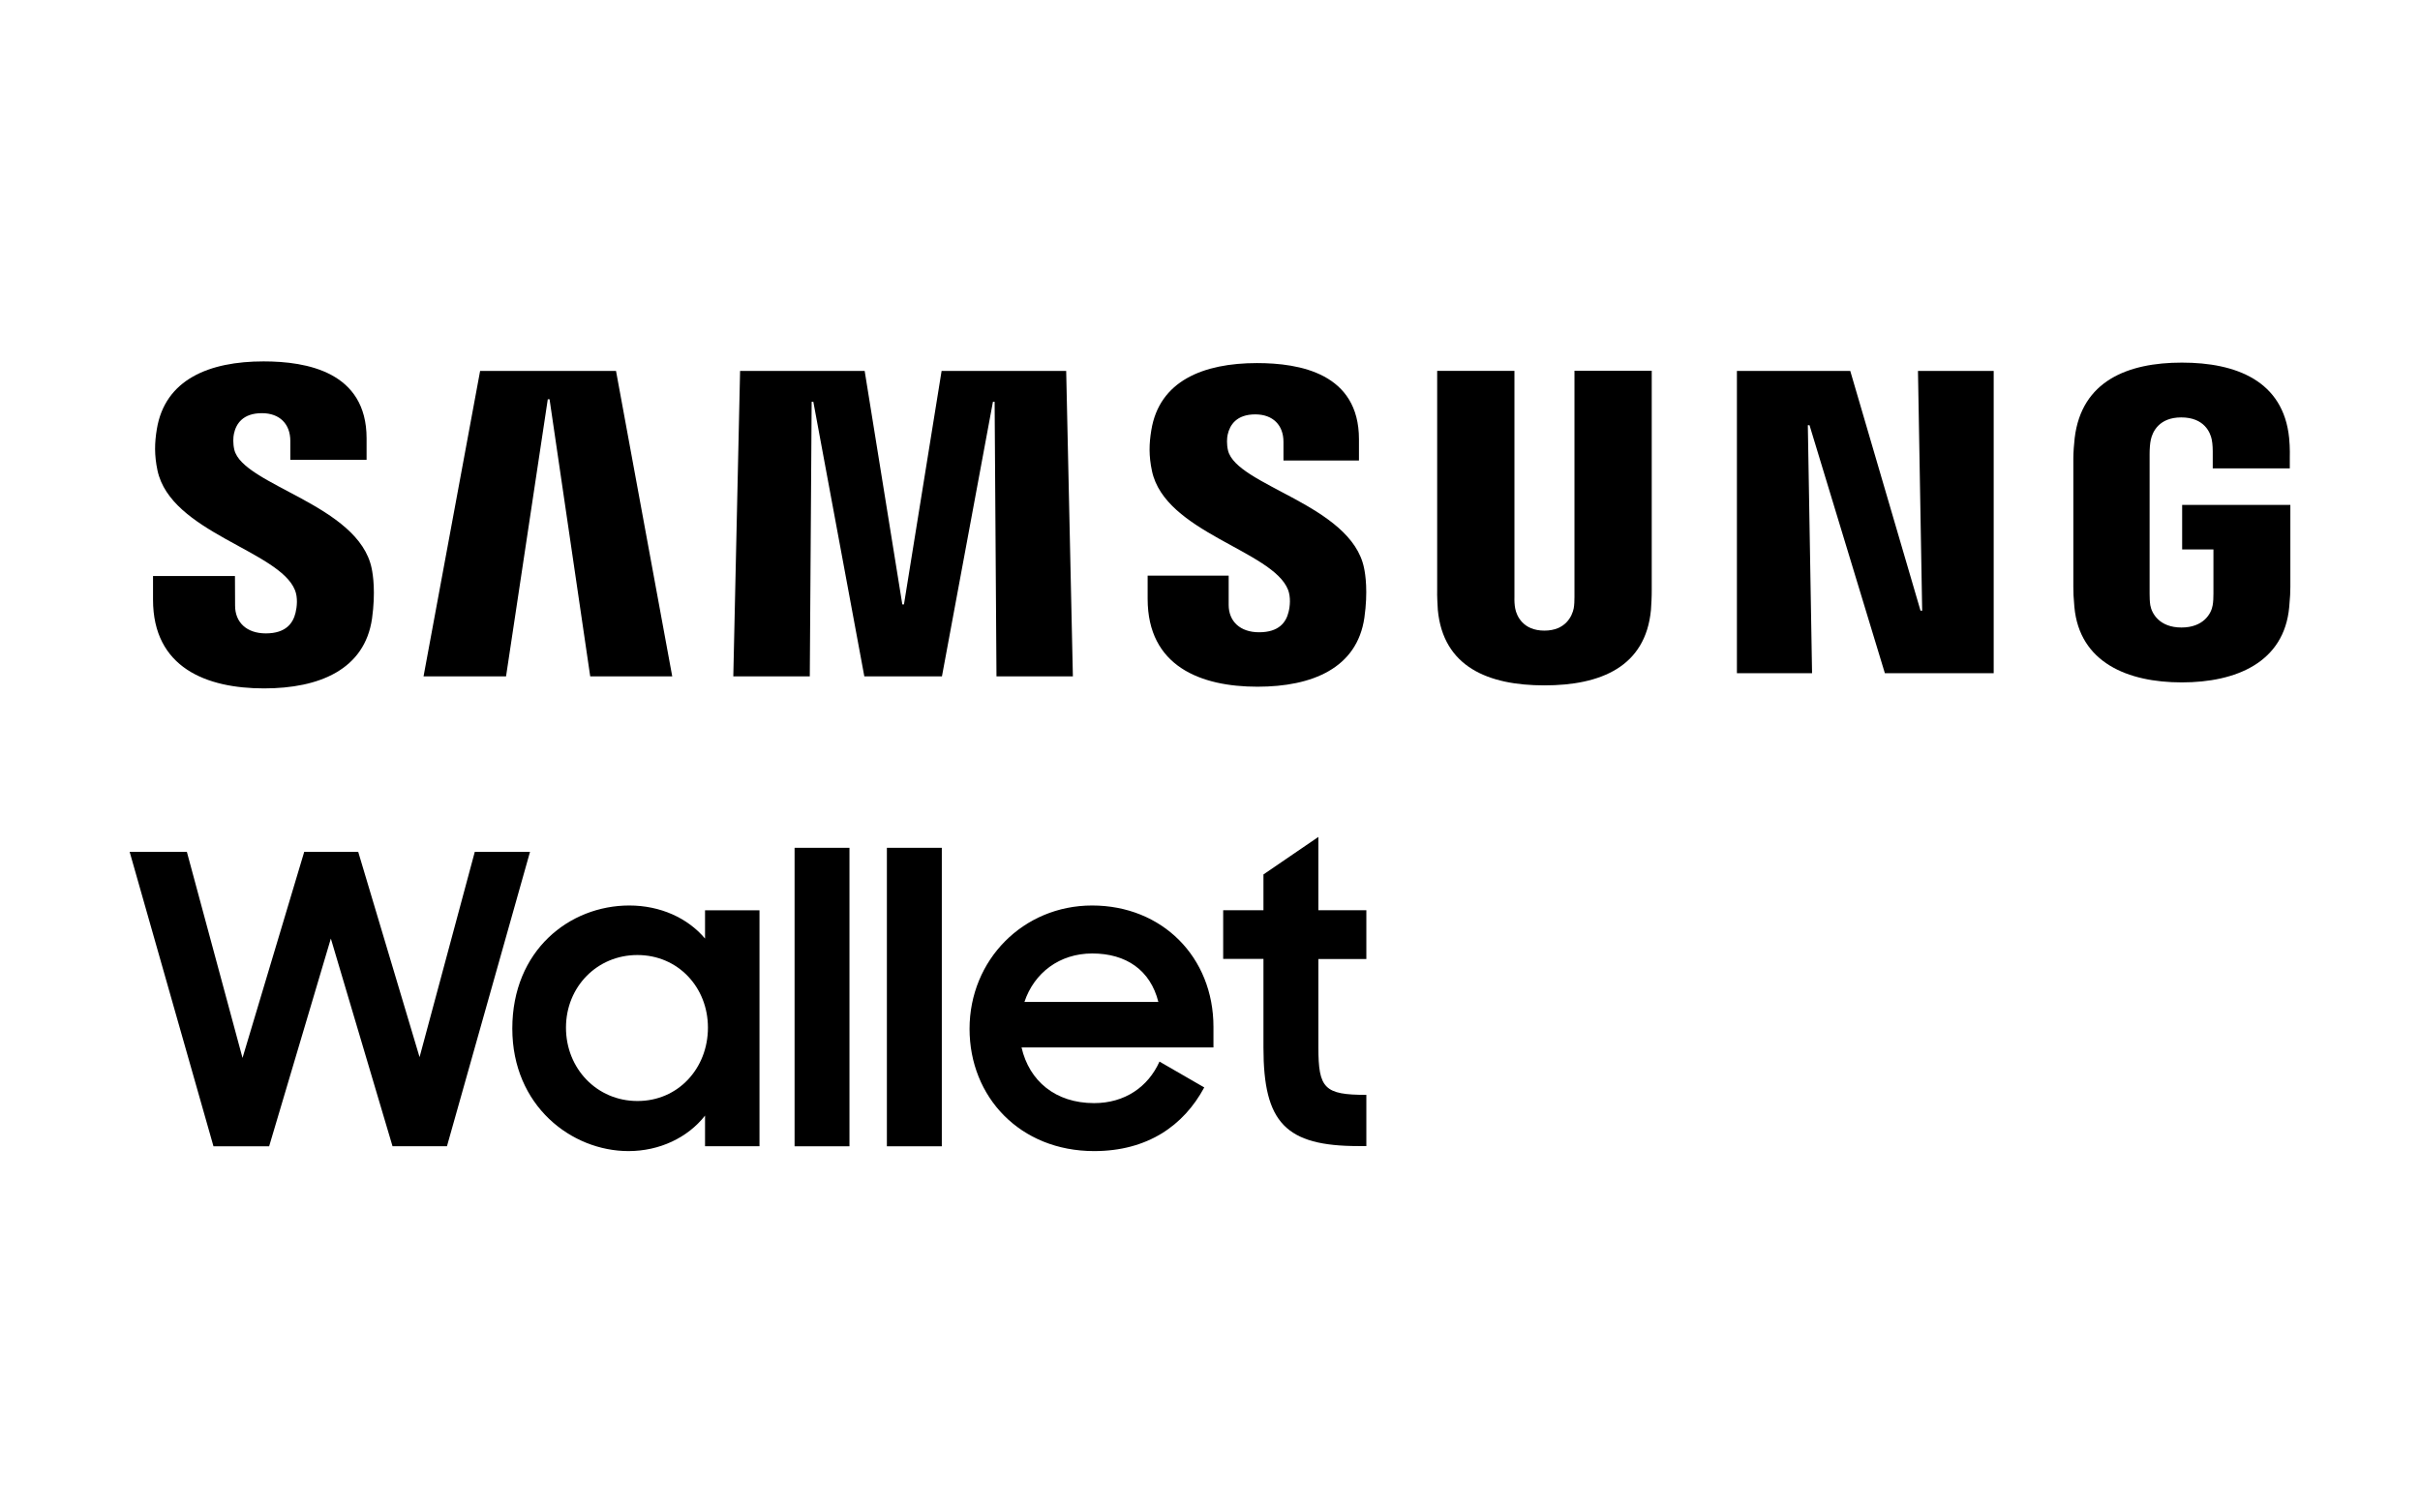
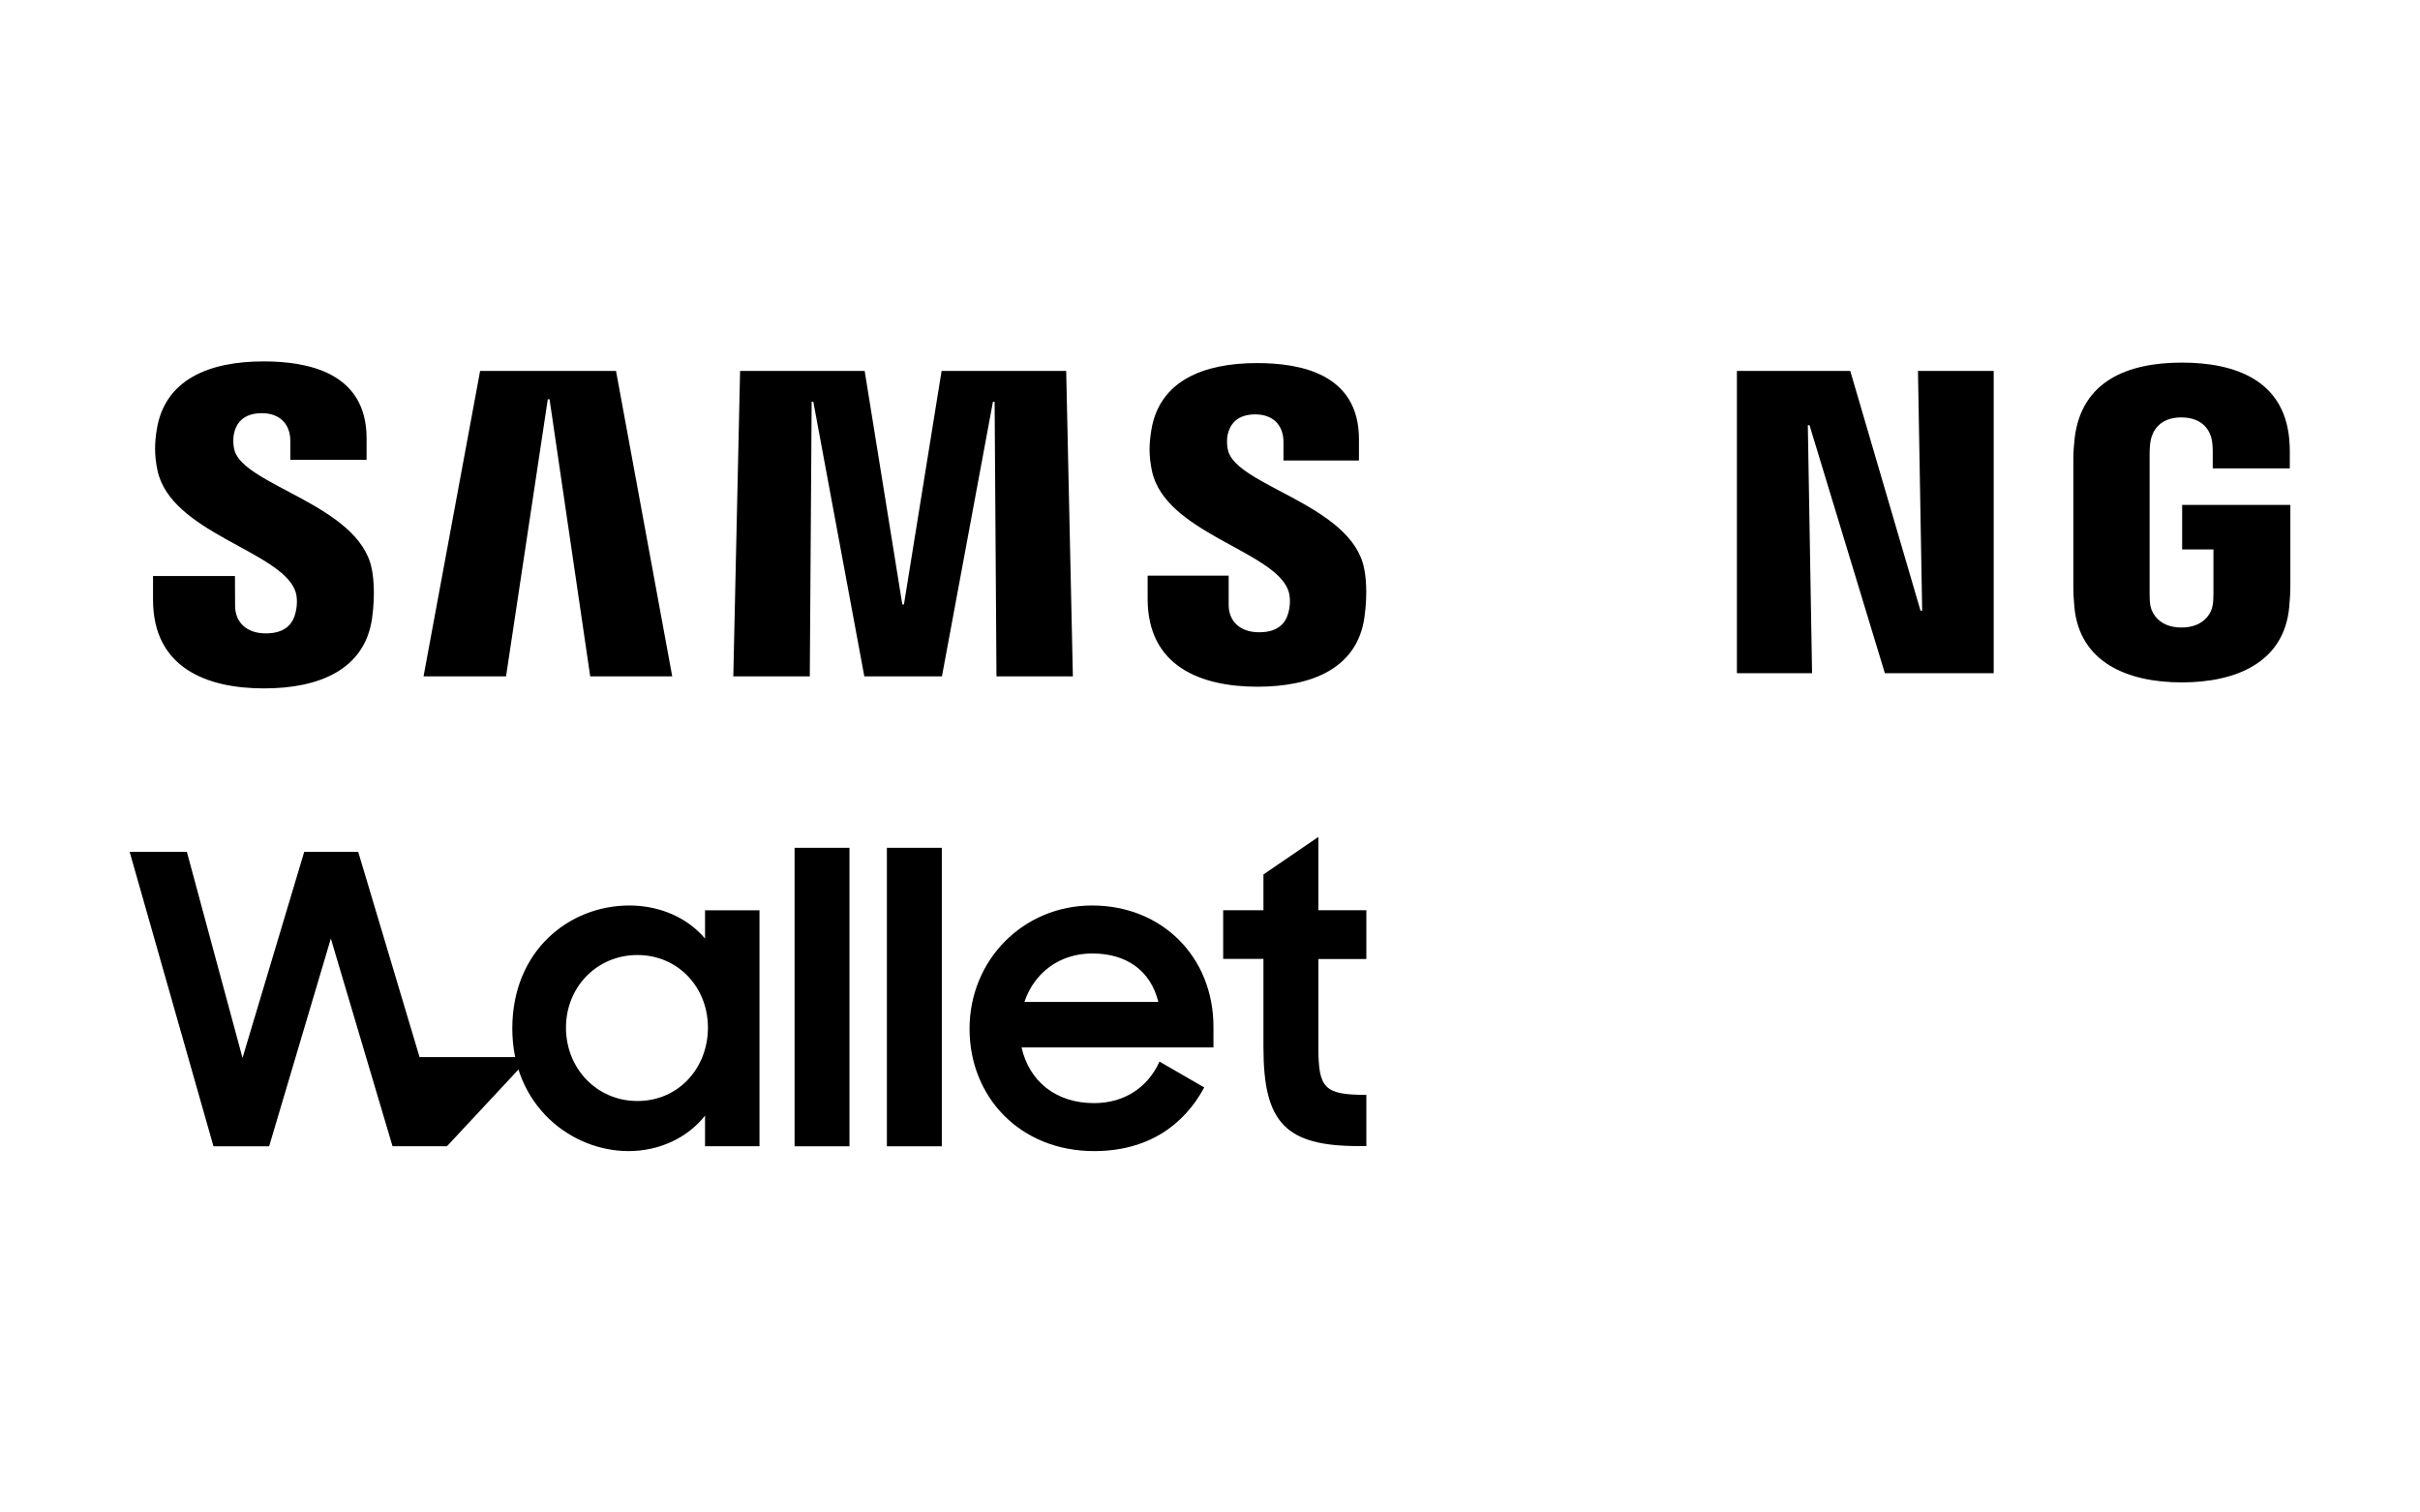
<svg xmlns="http://www.w3.org/2000/svg" width="56" height="35" viewBox="0 0 56 35" fill="none">
  <path d="M44.383 8.584L44.48 14.132H44.442L42.816 8.584H40.193V15.579H41.932L41.834 9.839H41.873L43.617 15.579H46.135V8.584H44.383Z" fill="black" />
  <path d="M11.11 8.584L9.801 15.652H11.71L12.676 9.239H12.717L13.658 15.652H15.556L14.255 8.584H11.11Z" fill="black" />
  <path d="M21.789 8.584L20.918 13.987H20.88L20.009 8.584H17.126L16.969 15.652H18.739L18.782 9.298H18.821L20.001 15.652H21.797L22.977 9.298H23.016L23.059 15.652H24.827L24.672 8.584H21.789Z" fill="black" />
  <path d="M6.826 13.657C6.895 13.827 6.872 14.046 6.839 14.18C6.782 14.415 6.622 14.657 6.151 14.657C5.708 14.657 5.44 14.402 5.44 14.015L5.437 13.33H3.541V13.876C3.541 15.453 4.78 15.93 6.11 15.93C7.388 15.93 8.439 15.494 8.609 14.314C8.694 13.704 8.632 13.304 8.601 13.155C8.302 11.676 5.62 11.233 5.422 10.406C5.388 10.262 5.396 10.112 5.414 10.035C5.463 9.808 5.618 9.561 6.061 9.561C6.476 9.561 6.718 9.816 6.718 10.202V10.64H8.483V10.143C8.483 8.605 7.099 8.363 6.099 8.363C4.842 8.363 3.817 8.78 3.629 9.932C3.577 10.246 3.569 10.53 3.644 10.885C3.951 12.325 6.463 12.743 6.826 13.657Z" fill="black" />
  <path d="M29.805 13.645C29.872 13.815 29.852 14.031 29.818 14.162C29.762 14.394 29.602 14.631 29.136 14.631C28.698 14.631 28.432 14.379 28.432 13.998V13.32H26.557V13.858C26.557 15.42 27.786 15.891 29.099 15.891C30.365 15.891 31.405 15.461 31.573 14.291C31.658 13.688 31.596 13.292 31.565 13.145C31.269 11.679 28.615 11.243 28.417 10.424C28.383 10.282 28.391 10.136 28.409 10.058C28.458 9.834 28.613 9.589 29.048 9.589C29.46 9.589 29.7 9.842 29.7 10.223V10.656H31.447V10.164C31.447 8.639 30.076 8.402 29.087 8.402C27.845 8.402 26.827 8.814 26.642 9.955C26.59 10.267 26.582 10.548 26.657 10.898C26.959 12.325 29.445 12.738 29.805 13.645Z" fill="black" />
-   <path d="M35.738 14.593C36.23 14.593 36.38 14.255 36.416 14.08C36.431 14.003 36.434 13.9 36.434 13.809V8.579H38.222V13.647C38.224 13.778 38.211 14.044 38.204 14.114C38.08 15.433 37.036 15.86 35.738 15.86C34.44 15.86 33.396 15.433 33.272 14.114C33.267 14.044 33.252 13.778 33.257 13.647V8.582H35.045V13.812C35.042 13.902 35.047 14.005 35.063 14.082C35.096 14.255 35.246 14.593 35.738 14.593Z" fill="black" />
  <path d="M50.48 14.521C50.993 14.521 51.171 14.196 51.202 14.008C51.217 13.928 51.22 13.83 51.22 13.74V12.715H50.496V11.684H53V13.578C53 13.712 52.995 13.807 52.974 14.044C52.858 15.332 51.74 15.791 50.488 15.791C49.236 15.791 48.12 15.332 48.002 14.044C47.981 13.809 47.978 13.712 47.978 13.578V10.604C47.978 10.478 47.994 10.257 48.009 10.138C48.167 8.816 49.236 8.391 50.49 8.391C51.743 8.391 52.84 8.811 52.972 10.138C52.995 10.362 52.987 10.604 52.987 10.604V10.839H51.204V10.442C51.204 10.442 51.204 10.275 51.181 10.172C51.15 10.017 51.014 9.659 50.475 9.659C49.96 9.659 49.81 9.996 49.772 10.172C49.751 10.264 49.743 10.391 49.743 10.507V13.737C49.743 13.828 49.746 13.925 49.759 14.005C49.792 14.196 49.97 14.521 50.48 14.521Z" fill="black" />
-   <path d="M3 19.712H4.324L5.612 24.481L7.04 19.712H8.289L9.709 24.463L10.987 19.712H12.265L10.343 26.524H9.083L7.656 21.719L6.228 26.526H4.94L3 19.712Z" fill="black" />
+   <path d="M3 19.712H4.324L5.612 24.481L7.04 19.712H8.289L9.709 24.463H12.265L10.343 26.524H9.083L7.656 21.719L6.228 26.526H4.94L3 19.712Z" fill="black" />
  <path d="M11.855 23.801C11.855 21.99 13.18 20.954 14.561 20.954C15.28 20.954 15.913 21.242 16.315 21.719V21.065H17.575V26.524H16.315V25.816C15.913 26.328 15.261 26.637 14.543 26.637C13.226 26.637 11.855 25.591 11.855 23.801ZM16.382 23.78C16.382 22.848 15.692 22.1 14.749 22.1C13.816 22.1 13.097 22.837 13.097 23.78C13.097 24.731 13.816 25.478 14.749 25.478C15.692 25.481 16.382 24.723 16.382 23.78Z" fill="black" />
  <path d="M18.387 19.619H19.657V26.526H18.387V19.619Z" fill="black" />
  <path d="M20.523 19.619H21.794V26.526H20.523V19.619Z" fill="black" />
  <path d="M22.436 23.808C22.436 22.214 23.677 20.954 25.272 20.954C26.895 20.954 28.08 22.149 28.08 23.762V24.239H23.639C23.817 25.014 24.422 25.527 25.319 25.527C26.027 25.527 26.568 25.153 26.831 24.566L27.867 25.164C27.39 26.05 26.55 26.637 25.319 26.637C23.603 26.637 22.436 25.385 22.436 23.808ZM23.706 23.185H26.805C26.62 22.448 26.058 22.064 25.275 22.064C24.517 22.064 23.93 22.513 23.706 23.185Z" fill="black" />
  <path d="M28.305 21.064H29.237V20.235L30.508 19.367V21.064H31.618V22.193H30.508V24.236C30.508 25.189 30.647 25.336 31.618 25.336V26.521H31.44C29.75 26.521 29.237 25.98 29.237 24.244V22.19H28.305V21.064Z" fill="black" />
</svg>